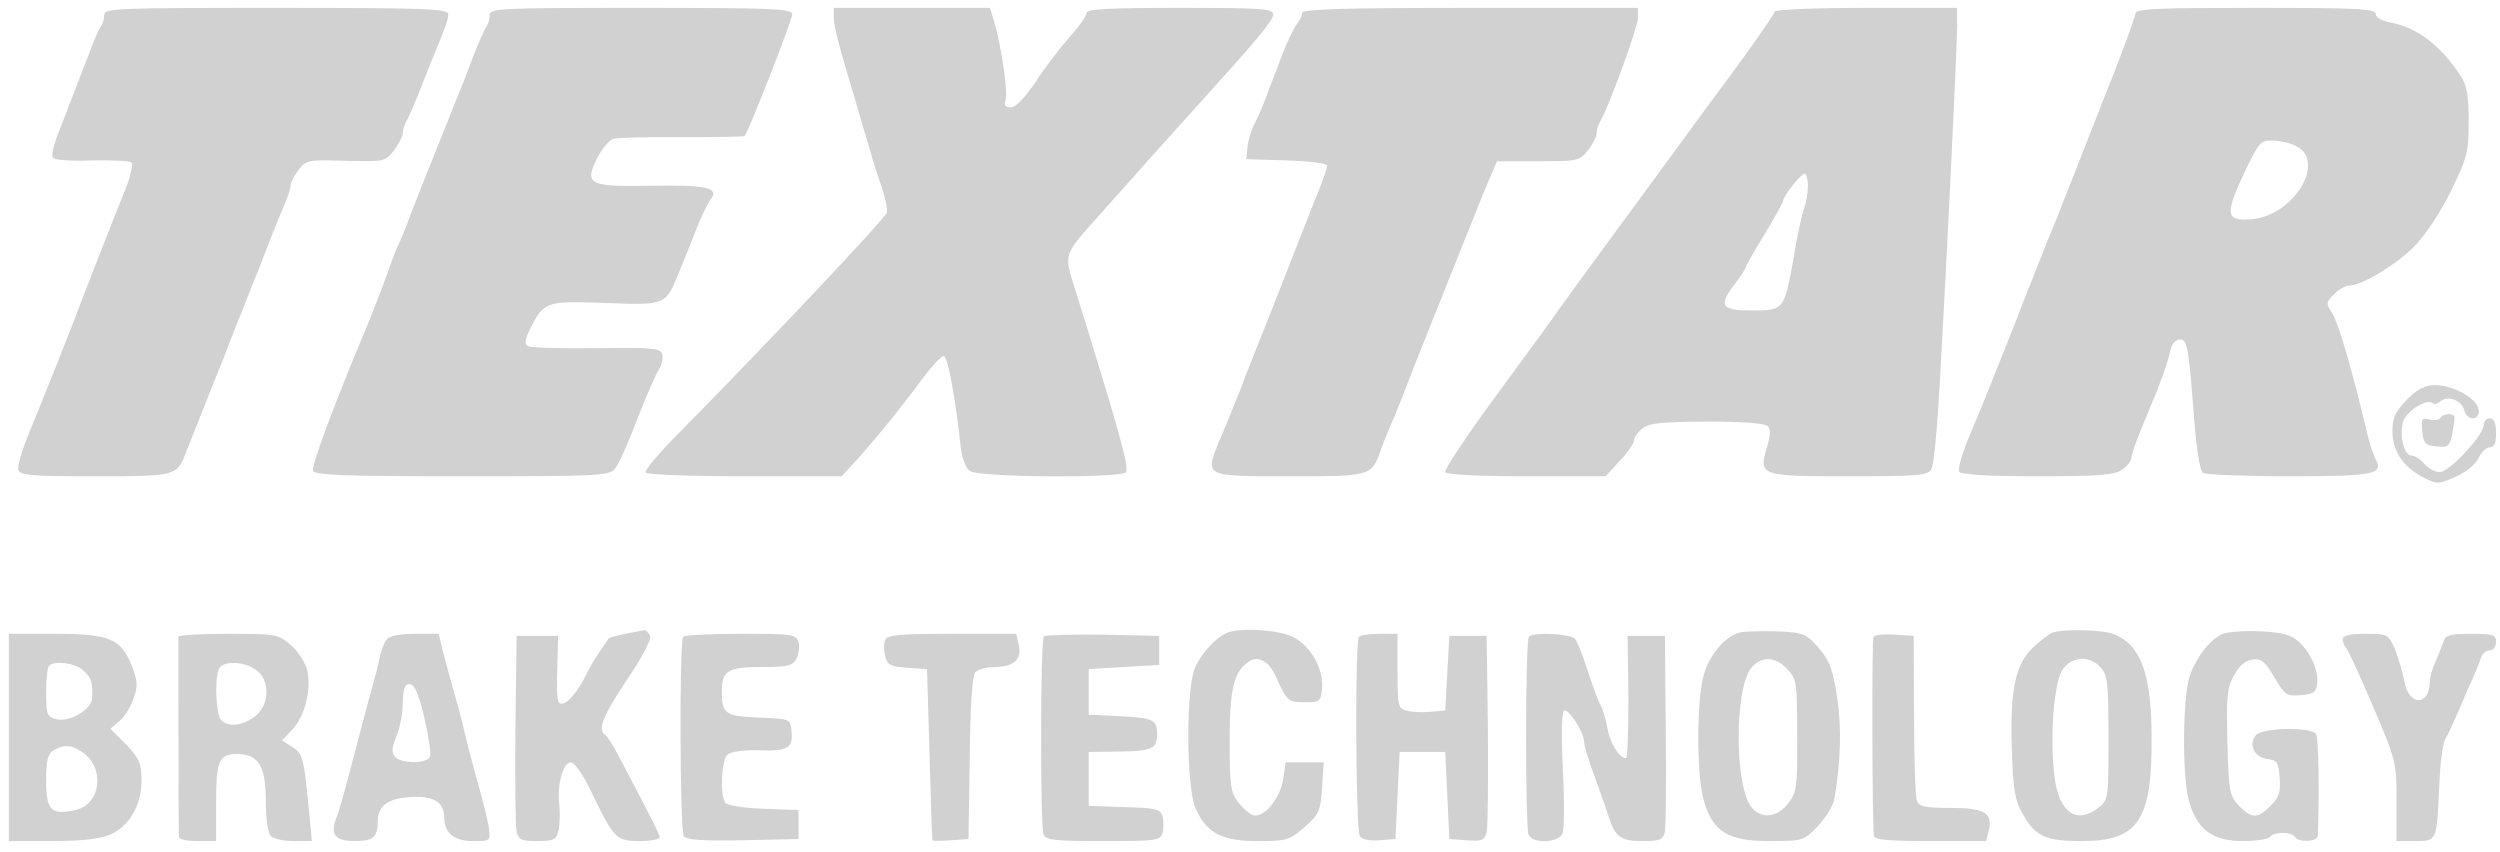
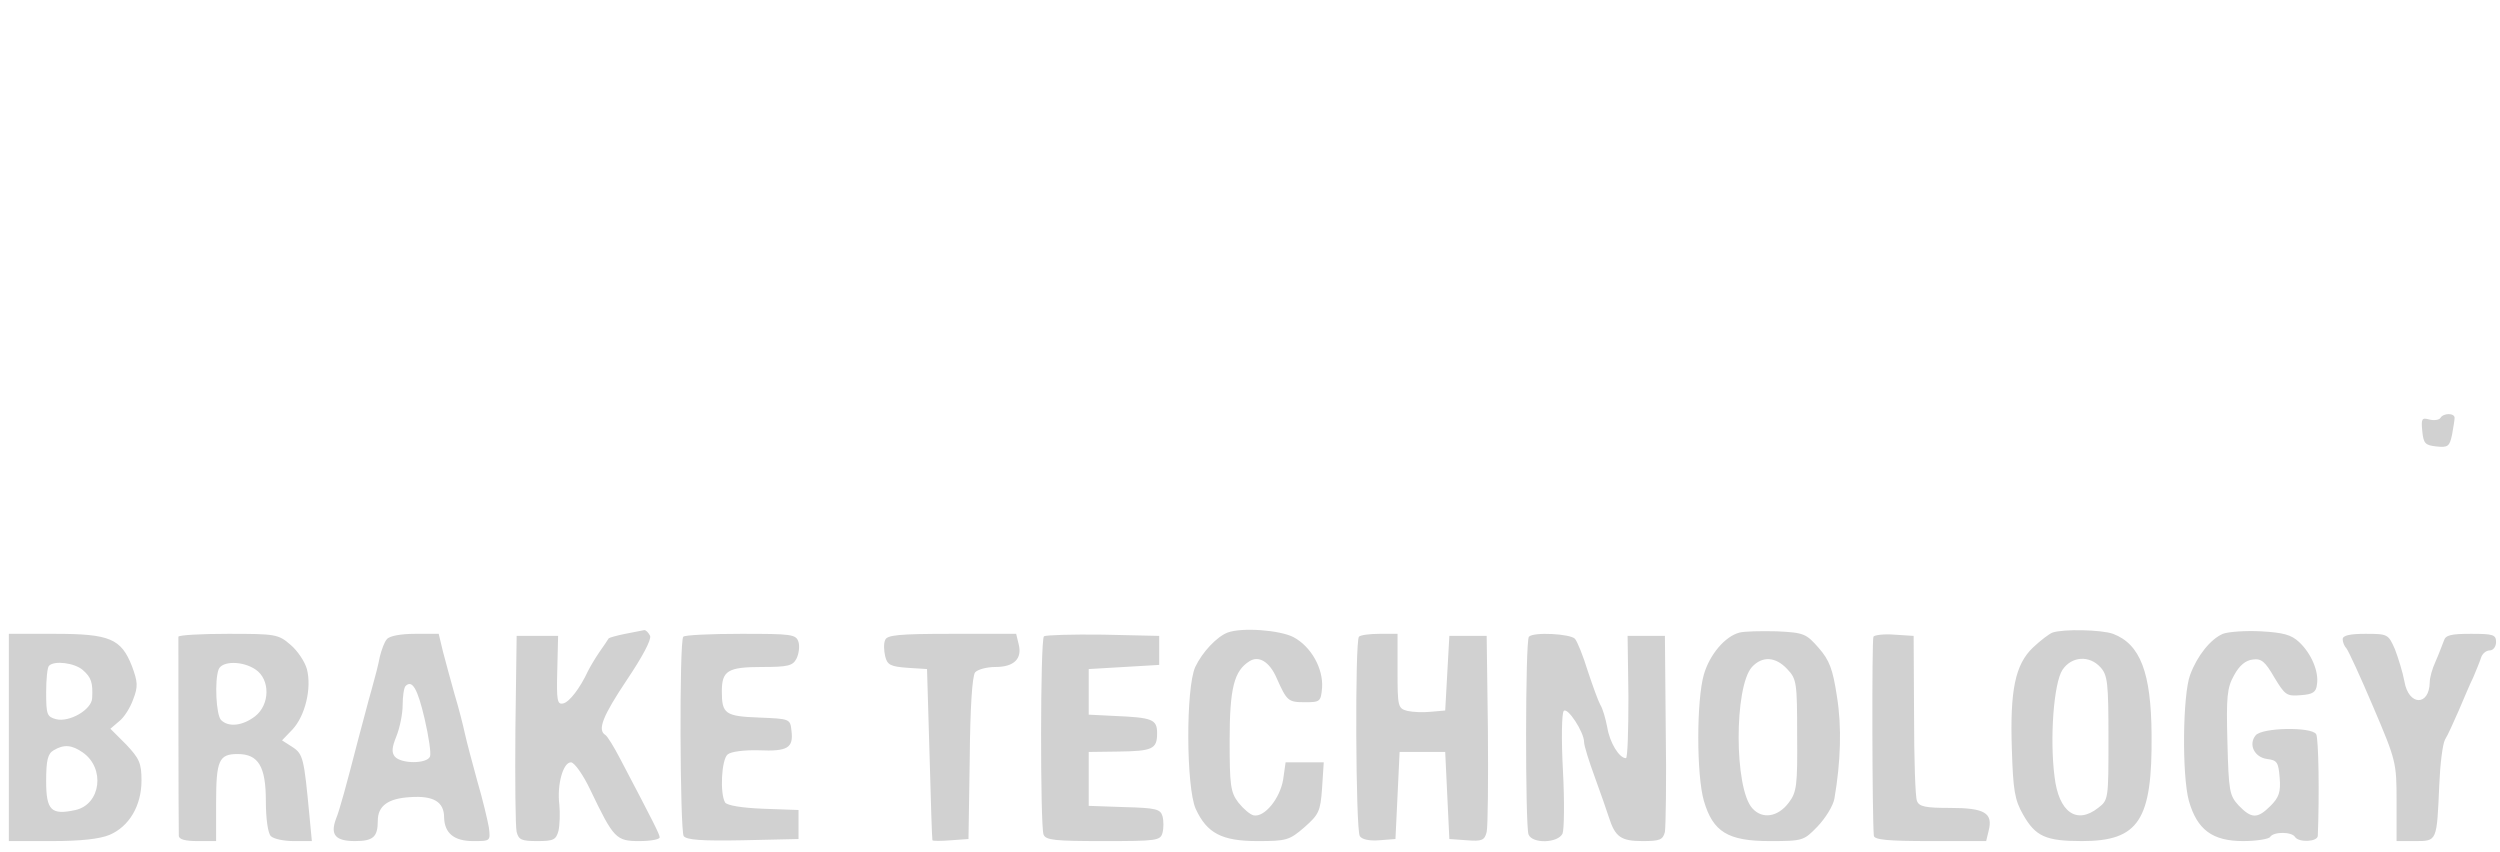
<svg xmlns="http://www.w3.org/2000/svg" width="132" height="45" viewBox="0 0 132 45" fill="none">
-   <path d="M127.086 21.099C126.451 21.756 126.32 22.04 126.32 22.806C126.342 23.857 126.889 24.667 128.005 25.236C128.683 25.586 128.771 25.564 129.668 25.17C130.216 24.929 130.719 24.492 130.872 24.185C131.004 23.879 131.266 23.616 131.463 23.616C131.704 23.616 131.792 23.397 131.792 22.85C131.792 22.325 131.682 22.084 131.463 22.084C131.288 22.084 131.135 22.259 131.135 22.456C131.113 23.003 129.318 24.929 128.815 24.929C128.574 24.929 128.224 24.732 128.005 24.492C127.808 24.251 127.502 24.054 127.326 24.054C126.954 24.054 126.692 23.091 126.867 22.325C126.976 21.756 128.158 20.99 128.443 21.296C128.508 21.362 128.705 21.318 128.859 21.187C129.253 20.858 129.975 21.143 130.106 21.646C130.259 22.259 130.96 22.215 130.872 21.624C130.785 21.033 129.537 20.333 128.574 20.333C128.049 20.333 127.655 20.53 127.086 21.099Z" fill="#D1D1D1" />
-   <path d="M5.501 0.81C5.501 1.028 5.413 1.291 5.326 1.4C5.173 1.597 4.932 2.21 3.859 5.012C3.706 5.428 3.356 6.303 3.115 6.938C2.852 7.573 2.699 8.186 2.787 8.317C2.874 8.448 3.662 8.514 4.844 8.47C5.917 8.448 6.858 8.492 6.945 8.58C7.033 8.667 6.902 9.258 6.661 9.893C6.114 11.228 4.275 15.934 3.859 17.05C3.422 18.188 2.305 20.99 1.539 22.85C1.167 23.748 0.905 24.623 0.97 24.82C1.08 25.105 1.714 25.148 5.041 25.148C9.353 25.148 9.353 25.148 9.856 23.791C10.01 23.397 10.425 22.369 10.754 21.537C11.082 20.683 11.586 19.458 11.848 18.801C12.089 18.144 12.395 17.4 12.483 17.159C12.592 16.919 12.833 16.284 13.052 15.737C13.271 15.19 13.512 14.555 13.621 14.314C13.709 14.073 14.015 13.329 14.256 12.672C14.518 12.016 14.869 11.14 15.044 10.746C15.219 10.352 15.35 9.915 15.35 9.761C15.35 9.608 15.547 9.258 15.766 8.974C16.16 8.448 16.291 8.426 18.261 8.492C20.275 8.536 20.341 8.536 20.8 7.945C21.041 7.617 21.26 7.223 21.26 7.069C21.26 6.894 21.347 6.588 21.479 6.369C21.588 6.172 21.938 5.362 22.245 4.574C22.551 3.786 22.901 2.954 22.989 2.714C23.536 1.4 23.668 1.028 23.668 0.744C23.668 0.459 22.376 0.416 14.584 0.416C5.982 0.416 5.501 0.437 5.501 0.81ZM25.856 0.81C25.856 1.028 25.769 1.291 25.681 1.4C25.594 1.532 25.287 2.21 25.003 2.933C24.74 3.655 24.215 4.99 23.843 5.887C22.617 8.93 21.873 10.812 21.544 11.688C21.369 12.169 21.128 12.738 21.019 12.957C20.91 13.154 20.669 13.811 20.472 14.38C20.275 14.949 19.793 16.196 19.399 17.159C17.473 21.778 16.445 24.579 16.532 24.864C16.62 25.083 18.108 25.148 24.39 25.148C31.503 25.148 32.16 25.127 32.466 24.754C32.641 24.557 33.167 23.397 33.626 22.194C34.086 20.99 34.611 19.786 34.786 19.523C34.961 19.239 35.027 18.867 34.961 18.67C34.852 18.385 34.37 18.341 31.481 18.385C29.643 18.407 28.023 18.363 27.87 18.276C27.673 18.166 27.717 17.904 28.023 17.291C28.745 15.912 28.833 15.89 31.985 15.999C35.224 16.109 35.136 16.153 35.903 14.248C36.165 13.636 36.581 12.585 36.822 11.95C37.084 11.337 37.391 10.681 37.522 10.527C38.004 9.915 37.303 9.761 34.436 9.805C31.065 9.871 30.825 9.74 31.547 8.317C31.81 7.835 32.182 7.376 32.379 7.332C32.576 7.266 34.195 7.223 35.99 7.244C37.763 7.244 39.251 7.223 39.317 7.179C39.514 6.982 41.834 1.05 41.834 0.744C41.834 0.459 40.718 0.416 33.845 0.416C26.294 0.416 25.856 0.437 25.856 0.81ZM44.023 0.941C44.023 1.4 44.285 2.385 45.205 5.45C45.358 5.997 45.664 7.026 45.883 7.748C46.08 8.47 46.409 9.477 46.584 9.98C46.759 10.506 46.868 11.053 46.824 11.228C46.759 11.512 40.608 18.035 35.881 22.828C34.83 23.879 34.02 24.842 34.086 24.951C34.152 25.061 36.493 25.148 39.317 25.148H44.439L45.205 24.317C46.233 23.178 47.569 21.537 48.663 20.049C49.166 19.37 49.692 18.801 49.823 18.801C50.042 18.801 50.436 20.924 50.742 23.726C50.808 24.207 51.005 24.733 51.202 24.864C51.64 25.214 59.235 25.258 59.453 24.93C59.629 24.667 59.081 22.719 56.827 15.474C56.148 13.264 56.039 13.614 58.359 11.009C60.745 8.317 62.189 6.719 63.043 5.778C66.392 2.079 67.224 1.094 67.224 0.766C67.224 0.459 66.72 0.416 62.299 0.416C58.512 0.416 57.374 0.481 57.374 0.678C57.374 0.831 56.98 1.4 56.477 1.948C55.995 2.495 55.185 3.545 54.704 4.29C54.113 5.165 53.631 5.669 53.369 5.669C53.084 5.669 52.997 5.559 53.084 5.318C53.237 4.924 52.887 2.517 52.515 1.225L52.274 0.416H44.023V0.941ZM68.756 0.678C68.756 0.81 68.624 1.094 68.471 1.269C68.318 1.466 67.968 2.21 67.683 2.933C67.421 3.655 67.027 4.64 66.851 5.121C66.676 5.603 66.392 6.238 66.239 6.544C66.064 6.85 65.91 7.398 65.867 7.748L65.801 8.404L67.946 8.47C69.215 8.514 70.069 8.623 70.069 8.755C70.069 8.886 69.872 9.433 69.653 10.002C69.412 10.571 68.778 12.213 68.209 13.657C67.639 15.102 66.895 17.028 66.523 17.925C66.173 18.823 65.713 19.961 65.538 20.443C65.341 20.924 65.122 21.515 65.013 21.756C64.925 21.997 64.619 22.719 64.356 23.332C63.612 25.17 63.568 25.148 68.077 25.148C72.389 25.148 72.411 25.148 72.892 23.791C73.046 23.397 73.286 22.763 73.44 22.412C73.615 22.04 73.877 21.362 74.074 20.88C74.249 20.399 74.709 19.239 75.081 18.298C76.197 15.496 77.029 13.417 77.751 11.622C78.124 10.703 78.561 9.608 78.736 9.214L79.043 8.514H81.21C83.311 8.514 83.398 8.492 83.836 7.945C84.099 7.617 84.296 7.223 84.296 7.069C84.296 6.894 84.383 6.588 84.515 6.369C84.996 5.515 86.484 1.422 86.484 0.941V0.416H77.62C70.988 0.416 68.756 0.481 68.756 0.678ZM93.707 0.613C93.707 0.7 92.657 2.232 91.365 3.983C90.052 5.734 88.564 7.792 88.017 8.536C87.469 9.28 86.112 11.14 84.996 12.651C83.88 14.161 82.698 15.802 82.348 16.284C82.019 16.765 80.487 18.867 78.955 20.946C77.423 23.025 76.241 24.82 76.307 24.93C76.394 25.061 78.102 25.148 80.619 25.148H84.777L85.522 24.338C85.937 23.901 86.266 23.419 86.266 23.288C86.266 23.135 86.441 22.85 86.681 22.653C87.032 22.347 87.579 22.281 90.096 22.259C91.956 22.259 93.182 22.347 93.335 22.5C93.489 22.653 93.489 22.982 93.291 23.616C92.854 25.127 92.919 25.148 97.669 25.148C101.368 25.148 101.806 25.105 101.981 24.754C102.112 24.557 102.309 22.369 102.44 19.895C102.813 13.307 103.338 2.429 103.338 1.335V0.416H98.523C95.874 0.416 93.707 0.503 93.707 0.613ZM95.458 9.805C95.458 10.155 95.371 10.703 95.261 10.987C95.152 11.272 94.889 12.432 94.714 13.548C94.211 16.372 94.211 16.393 92.504 16.393C90.862 16.393 90.709 16.153 91.628 14.949C91.934 14.555 92.175 14.183 92.175 14.117C92.175 14.051 92.613 13.264 93.16 12.388C93.707 11.491 94.145 10.681 94.145 10.615C94.145 10.374 95.086 9.171 95.283 9.171C95.371 9.171 95.458 9.455 95.458 9.805ZM112.749 0.722C112.749 0.897 111.962 3.02 110.977 5.472C110.014 7.923 109.072 10.331 108.875 10.812C108.7 11.294 108.416 11.972 108.263 12.344C108.109 12.694 107.825 13.439 107.606 13.986C107.387 14.533 107.146 15.168 107.037 15.408C106.949 15.649 106.643 16.393 106.402 17.05C105.439 19.458 104.695 21.362 103.994 23.003C103.601 23.923 103.36 24.776 103.447 24.908C103.535 25.061 104.979 25.148 107.562 25.148C110.823 25.148 111.655 25.083 112.049 24.798C112.312 24.623 112.531 24.338 112.531 24.185C112.531 24.01 112.837 23.157 113.209 22.281C114.128 20.114 114.435 19.239 114.588 18.517C114.676 18.144 114.873 17.925 115.113 17.925C115.464 17.925 115.551 18.298 115.792 21.362C115.945 23.551 116.142 24.864 116.317 24.973C116.47 25.061 118.506 25.148 120.87 25.148C125.313 25.148 125.86 25.039 125.444 24.273C125.335 24.054 125.138 23.507 125.028 23.047C124.197 19.523 123.452 17.006 123.146 16.547C122.796 16.021 122.818 15.956 123.234 15.54C123.496 15.277 123.846 15.08 124.022 15.08C124.7 15.08 126.56 13.964 127.524 12.957C128.114 12.344 128.902 11.14 129.428 10.046C130.259 8.361 130.347 8.032 130.347 6.435C130.347 5.078 130.259 4.53 129.931 4.027C128.924 2.451 127.655 1.466 126.276 1.203C125.773 1.116 125.444 0.919 125.444 0.744C125.444 0.459 124.503 0.416 119.097 0.416C113.822 0.416 112.749 0.459 112.749 0.722ZM121.176 7.682C122.883 8.448 121.154 11.381 118.878 11.578C117.499 11.688 117.455 11.316 118.55 9.017C119.25 7.551 119.359 7.42 119.95 7.42C120.323 7.42 120.87 7.529 121.176 7.682Z" fill="#D1D1D1" />
  <path d="M128.859 22.062C128.793 22.172 128.53 22.215 128.268 22.15C127.874 22.04 127.83 22.106 127.896 22.763C127.961 23.419 128.049 23.507 128.64 23.573C129.253 23.638 129.34 23.573 129.471 22.938C129.537 22.566 129.603 22.172 129.603 22.062C129.603 21.8 129.012 21.8 128.859 22.062ZM33.013 33.466C32.576 33.553 32.182 33.663 32.138 33.706C32.116 33.75 31.897 34.078 31.634 34.45C31.394 34.801 31.131 35.26 31.044 35.435C30.628 36.333 30.059 37.077 29.73 37.143C29.424 37.208 29.38 36.989 29.424 35.392L29.468 33.575H27.279L27.213 38.5C27.191 41.214 27.213 43.643 27.279 43.928C27.388 44.344 27.541 44.409 28.373 44.409C29.227 44.409 29.358 44.344 29.489 43.862C29.555 43.556 29.577 42.943 29.533 42.483C29.402 41.433 29.73 40.251 30.146 40.251C30.321 40.251 30.781 40.885 31.175 41.717C32.401 44.278 32.532 44.409 33.758 44.409C34.349 44.409 34.83 44.322 34.83 44.212C34.83 44.059 34.545 43.49 32.751 40.076C32.422 39.441 32.072 38.872 31.963 38.806C31.525 38.544 31.831 37.799 33.101 35.895C33.911 34.691 34.392 33.794 34.327 33.575C34.239 33.4 34.108 33.269 34.02 33.269C33.933 33.291 33.473 33.378 33.013 33.466ZM64.816 33.4C64.247 33.619 63.481 34.429 63.109 35.217C62.605 36.333 62.627 41.564 63.131 42.702C63.721 43.993 64.51 44.409 66.392 44.409C67.924 44.409 68.077 44.366 68.865 43.687C69.631 43.008 69.719 42.855 69.806 41.608L69.894 40.251H67.88L67.749 41.17C67.574 42.177 66.764 43.162 66.195 43.052C65.998 43.008 65.648 42.702 65.385 42.374C64.969 41.827 64.925 41.455 64.925 39.091C64.925 36.311 65.166 35.414 65.976 34.91C66.457 34.604 67.026 34.932 67.399 35.786C67.946 37.011 68.011 37.077 68.887 37.077C69.697 37.077 69.741 37.055 69.806 36.311C69.872 35.304 69.237 34.144 68.296 33.641C67.574 33.269 65.582 33.115 64.816 33.4ZM91.847 33.4C91.081 33.597 90.271 34.56 89.965 35.611C89.571 36.968 89.571 40.929 89.965 42.286C90.446 43.928 91.234 44.409 93.445 44.409C95.196 44.409 95.24 44.387 95.962 43.643C96.378 43.206 96.793 42.549 96.859 42.155C97.188 40.229 97.253 38.39 96.99 36.771C96.772 35.326 96.597 34.866 96.027 34.21C95.371 33.466 95.261 33.4 93.817 33.334C92.963 33.312 92.088 33.334 91.847 33.4ZM94.364 35.326C94.867 35.851 94.889 36.048 94.889 38.828C94.911 41.455 94.867 41.827 94.451 42.374C93.882 43.14 93.051 43.271 92.525 42.68C91.562 41.63 91.562 36.267 92.504 35.217C93.051 34.626 93.751 34.669 94.364 35.326ZM108.372 33.4C108.197 33.466 107.737 33.816 107.343 34.188C106.402 35.085 106.118 36.442 106.227 39.594C106.293 41.739 106.38 42.242 106.818 43.008C107.475 44.169 108.022 44.409 109.926 44.409C112.925 44.409 113.647 43.315 113.603 38.784C113.581 35.523 113.012 34.013 111.568 33.466C110.955 33.247 108.941 33.203 108.372 33.4ZM110.911 35.239C111.283 35.654 111.327 36.07 111.327 38.981C111.327 42.199 111.327 42.242 110.78 42.658C109.641 43.556 108.7 42.877 108.481 41.017C108.219 39.003 108.438 36.07 108.897 35.37C109.379 34.648 110.32 34.582 110.911 35.239ZM117.368 33.466C116.711 33.75 116.011 34.626 115.639 35.633C115.245 36.683 115.201 40.929 115.573 42.286C116.011 43.818 116.821 44.409 118.44 44.409C119.141 44.409 119.797 44.3 119.863 44.191C120.038 43.906 121.001 43.906 121.176 44.191C121.373 44.497 122.38 44.453 122.38 44.125C122.467 42.024 122.424 38.959 122.292 38.762C122.052 38.368 119.425 38.412 119.097 38.828C118.703 39.309 119.031 39.988 119.71 40.076C120.235 40.141 120.301 40.251 120.366 41.06C120.432 41.827 120.323 42.111 119.885 42.549C119.184 43.249 118.878 43.227 118.199 42.527C117.718 42.002 117.674 41.783 117.608 39.2C117.543 36.792 117.587 36.311 117.959 35.654C118.243 35.129 118.572 34.866 118.944 34.823C119.403 34.757 119.6 34.932 120.082 35.764C120.651 36.705 120.738 36.771 121.483 36.705C122.117 36.661 122.292 36.552 122.336 36.136C122.446 35.457 122.03 34.494 121.395 33.903C120.979 33.509 120.541 33.4 119.381 33.334C118.572 33.291 117.652 33.356 117.368 33.466ZM0.467 38.938V44.409H2.743C4.253 44.409 5.26 44.3 5.785 44.081C6.814 43.643 7.471 42.549 7.471 41.214C7.471 40.294 7.361 40.054 6.661 39.309L5.829 38.478L6.289 38.084C6.551 37.887 6.88 37.362 7.033 36.924C7.296 36.245 7.274 36.005 6.967 35.173C6.398 33.728 5.807 33.466 2.896 33.466H0.467L0.467 38.938ZM4.363 35.37C4.822 35.764 4.91 36.048 4.866 36.858C4.844 37.471 3.662 38.15 2.962 37.974C2.48 37.843 2.437 37.734 2.437 36.552C2.437 35.851 2.502 35.217 2.59 35.151C2.874 34.866 3.925 34.998 4.363 35.37ZM4.363 39.725C5.567 40.557 5.326 42.461 3.991 42.768C2.699 43.052 2.437 42.79 2.437 41.236C2.437 40.141 2.524 39.791 2.831 39.616C3.378 39.288 3.794 39.331 4.363 39.725ZM9.419 33.619C9.419 33.772 9.419 43.271 9.441 44.125C9.441 44.322 9.791 44.409 10.425 44.409H11.411V42.374C11.411 40.141 11.564 39.813 12.549 39.813C13.643 39.813 14.037 40.47 14.037 42.286C14.037 43.227 14.146 43.993 14.3 44.147C14.453 44.3 15 44.409 15.503 44.409H16.466L16.335 43.03C16.051 40.032 16.007 39.813 15.438 39.441L14.891 39.091L15.438 38.522C16.116 37.799 16.466 36.333 16.204 35.326C16.094 34.932 15.7 34.341 15.328 34.035C14.694 33.487 14.54 33.466 12.045 33.466C10.623 33.466 9.441 33.531 9.419 33.619ZM13.49 35.348C14.278 35.873 14.256 37.208 13.468 37.821C12.811 38.325 12.067 38.412 11.673 38.018C11.411 37.755 11.323 35.939 11.542 35.348C11.717 34.888 12.811 34.888 13.49 35.348ZM20.428 33.75C20.297 33.882 20.144 34.319 20.056 34.669C19.99 35.041 19.793 35.808 19.618 36.42C19.443 37.011 19.159 38.15 18.94 38.938C18.261 41.564 17.933 42.768 17.736 43.249C17.43 44.081 17.714 44.409 18.743 44.409C19.706 44.409 19.947 44.191 19.947 43.337C19.947 42.549 20.494 42.155 21.654 42.089C22.88 42.002 23.449 42.33 23.449 43.162C23.471 43.993 23.974 44.409 24.981 44.409C25.9 44.409 25.9 44.409 25.812 43.687C25.747 43.315 25.484 42.199 25.2 41.236C24.937 40.273 24.631 39.134 24.543 38.719C24.455 38.303 24.215 37.362 23.996 36.639C23.799 35.917 23.514 34.91 23.383 34.385L23.164 33.466H21.916C21.172 33.466 20.559 33.575 20.428 33.75ZM22.42 37.953C22.639 38.894 22.77 39.791 22.704 39.944C22.551 40.338 21.172 40.338 20.844 39.944C20.669 39.725 20.691 39.463 20.931 38.872C21.107 38.434 21.26 37.69 21.26 37.23C21.26 36.771 21.326 36.311 21.413 36.223C21.763 35.873 22.048 36.355 22.42 37.953ZM36.078 33.619C35.859 33.816 35.903 43.818 36.099 44.147C36.253 44.344 37.019 44.409 39.229 44.366L42.162 44.3V42.768L40.302 42.702C39.164 42.658 38.398 42.527 38.288 42.374C38.004 41.914 38.091 40.097 38.42 39.835C38.595 39.682 39.295 39.594 40.083 39.616C41.593 39.682 41.9 39.485 41.79 38.587C41.725 37.953 41.703 37.953 40.083 37.887C38.288 37.821 38.113 37.69 38.113 36.508C38.113 35.414 38.42 35.217 40.236 35.217C41.615 35.217 41.856 35.151 42.053 34.779C42.184 34.516 42.228 34.122 42.162 33.903C42.031 33.487 41.812 33.466 39.12 33.466C37.522 33.466 36.143 33.531 36.078 33.619ZM46.737 33.794C46.649 33.969 46.671 34.363 46.737 34.648C46.846 35.107 47.021 35.195 47.919 35.26L48.947 35.326L49.079 39.813C49.145 42.286 49.21 44.322 49.232 44.366C49.254 44.409 49.692 44.409 50.217 44.366L51.136 44.3L51.202 40.054C51.224 37.362 51.333 35.698 51.486 35.501C51.618 35.348 52.099 35.217 52.559 35.217C53.544 35.217 53.982 34.779 53.785 34.013L53.653 33.466H50.239C47.437 33.466 46.824 33.531 46.737 33.794ZM55.12 33.597C54.923 33.794 54.923 43.578 55.098 44.059C55.207 44.365 55.711 44.409 58.25 44.409C61.073 44.409 61.27 44.387 61.38 43.972C61.445 43.731 61.445 43.337 61.38 43.096C61.27 42.724 61.051 42.658 59.366 42.615L57.484 42.549V39.703L59.038 39.682C60.854 39.66 61.095 39.55 61.095 38.719C61.095 37.974 60.854 37.887 58.797 37.799L57.484 37.734V35.326L59.344 35.217L61.205 35.107V33.575L58.228 33.509C56.608 33.487 55.207 33.531 55.12 33.597ZM71.754 33.619C71.535 33.816 71.579 43.818 71.798 44.147C71.907 44.322 72.301 44.409 72.827 44.366L73.68 44.3L73.79 42.002L73.899 39.703H76.307L76.416 42.002L76.526 44.3L77.445 44.366C78.255 44.431 78.386 44.366 78.496 43.928C78.561 43.643 78.583 41.214 78.561 38.5L78.496 33.575H76.526L76.416 35.545L76.307 37.515L75.563 37.58C75.147 37.624 74.6 37.602 74.315 37.537C73.812 37.405 73.79 37.318 73.79 35.435V33.466H72.849C72.323 33.466 71.82 33.531 71.754 33.619ZM80.728 33.619C80.531 33.794 80.531 43.599 80.706 44.059C80.903 44.562 82.26 44.519 82.501 44.015C82.588 43.818 82.61 42.308 82.523 40.688C82.435 39.069 82.457 37.646 82.567 37.537C82.764 37.318 83.639 38.653 83.639 39.178C83.639 39.375 83.902 40.207 84.208 41.039C84.515 41.87 84.843 42.833 84.952 43.162C85.281 44.191 85.587 44.409 86.725 44.409C87.644 44.409 87.798 44.344 87.907 43.928C87.951 43.643 87.995 41.214 87.951 38.5L87.907 33.575H85.937L85.981 36.792C85.981 38.587 85.937 40.032 85.85 40.032C85.5 40.032 84.996 39.222 84.865 38.412C84.777 37.953 84.624 37.405 84.493 37.208C84.383 37.011 84.099 36.223 83.836 35.435C83.595 34.648 83.289 33.882 83.158 33.728C82.917 33.466 80.969 33.356 80.728 33.619ZM98.917 33.619C98.829 33.772 98.851 43.249 98.939 44.125C98.96 44.344 99.704 44.409 101.915 44.409H104.87L105.001 43.862C105.242 42.921 104.782 42.658 102.966 42.658C101.674 42.658 101.324 42.593 101.215 42.286C101.127 42.089 101.062 40.054 101.062 37.755L101.04 33.575L100.011 33.509C99.464 33.466 98.96 33.531 98.917 33.619ZM123.693 33.75C123.693 33.903 123.781 34.122 123.89 34.232C124 34.363 124.634 35.742 125.313 37.34C126.517 40.163 126.539 40.273 126.539 42.308V44.409H127.524C128.684 44.409 128.662 44.431 128.793 41.455C128.837 40.36 128.968 39.288 129.099 39.047C129.253 38.806 129.559 38.106 129.822 37.515C130.084 36.902 130.413 36.114 130.588 35.764C130.741 35.392 130.938 34.932 131.004 34.713C131.069 34.516 131.266 34.341 131.463 34.341C131.638 34.341 131.792 34.144 131.792 33.903C131.792 33.509 131.638 33.466 130.478 33.466C129.406 33.466 129.121 33.531 129.034 33.838C128.946 34.057 128.771 34.538 128.596 34.932C128.421 35.304 128.29 35.786 128.29 36.026C128.268 37.296 127.173 37.274 126.954 35.983C126.867 35.501 126.626 34.735 126.451 34.275C126.101 33.487 126.079 33.466 124.897 33.466C124.065 33.466 123.693 33.553 123.693 33.75Z" fill="#D1D1D1" />
</svg>